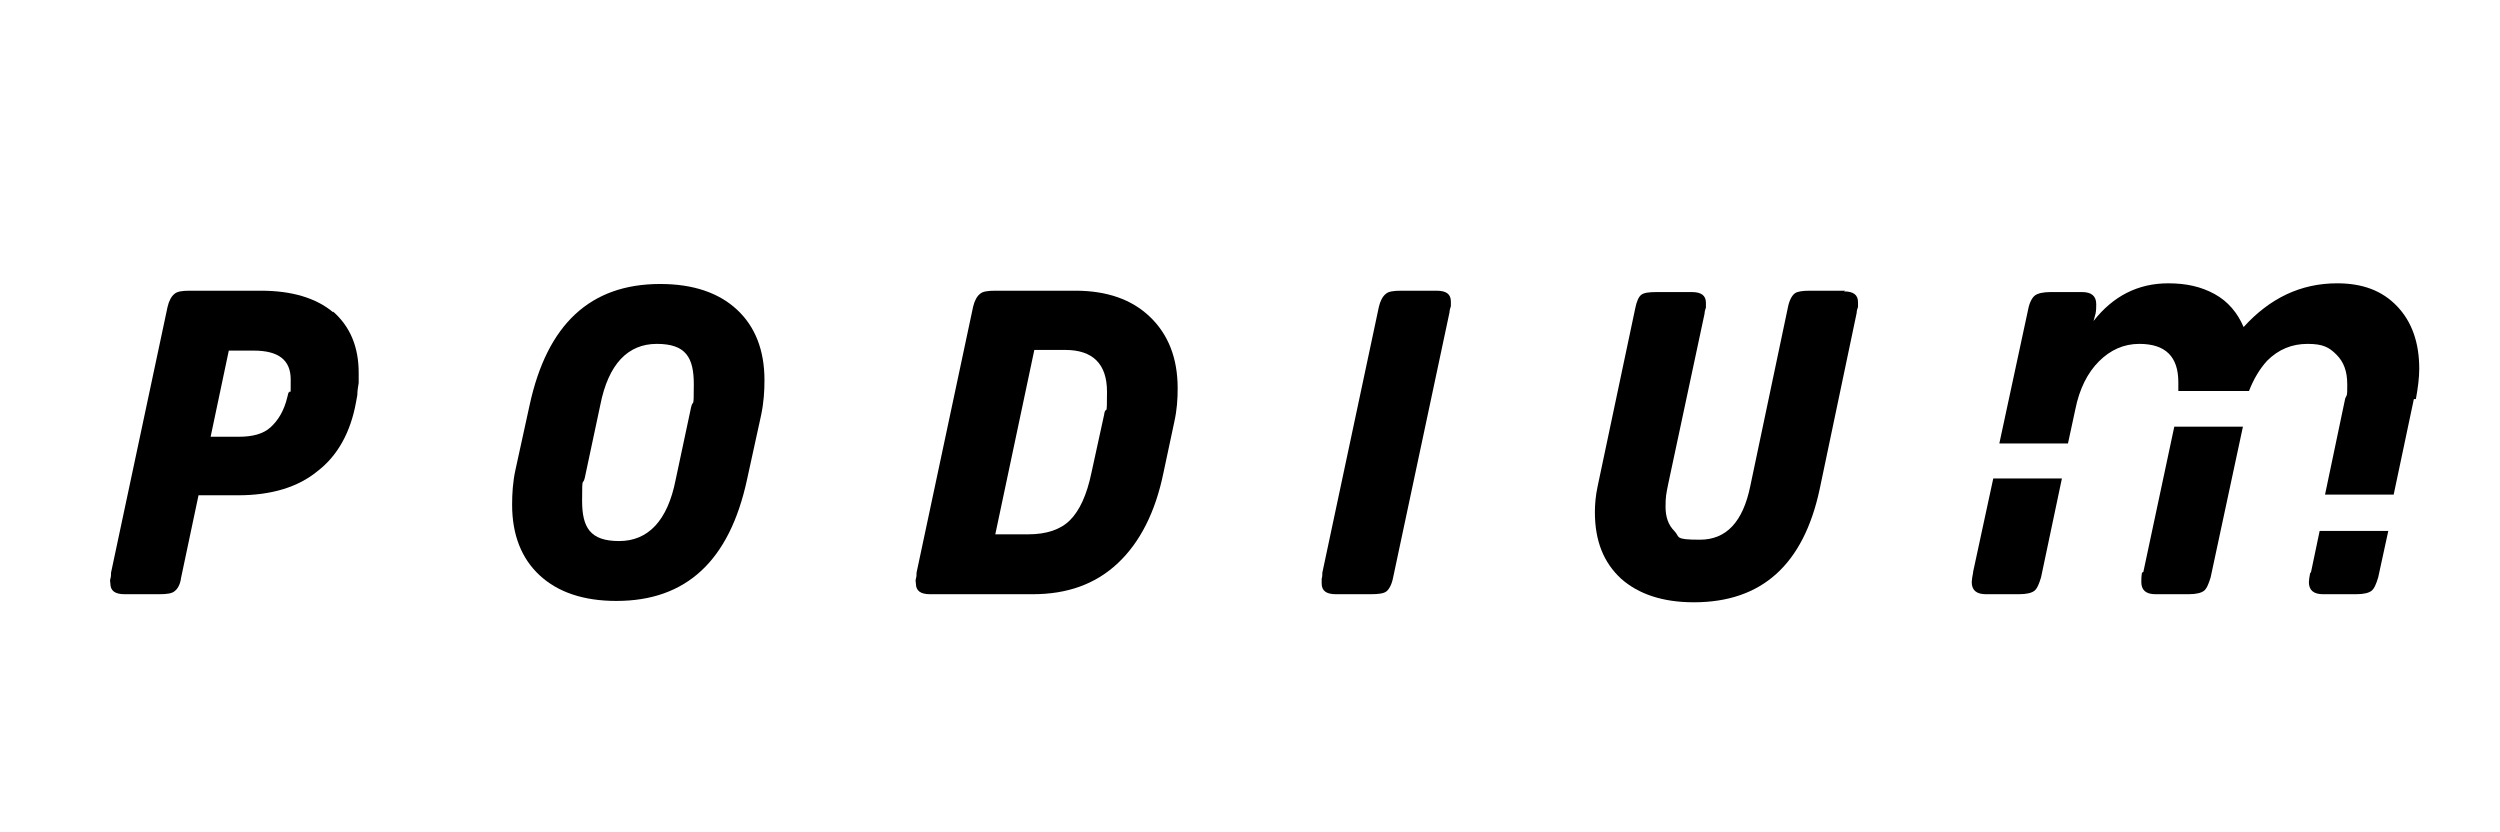
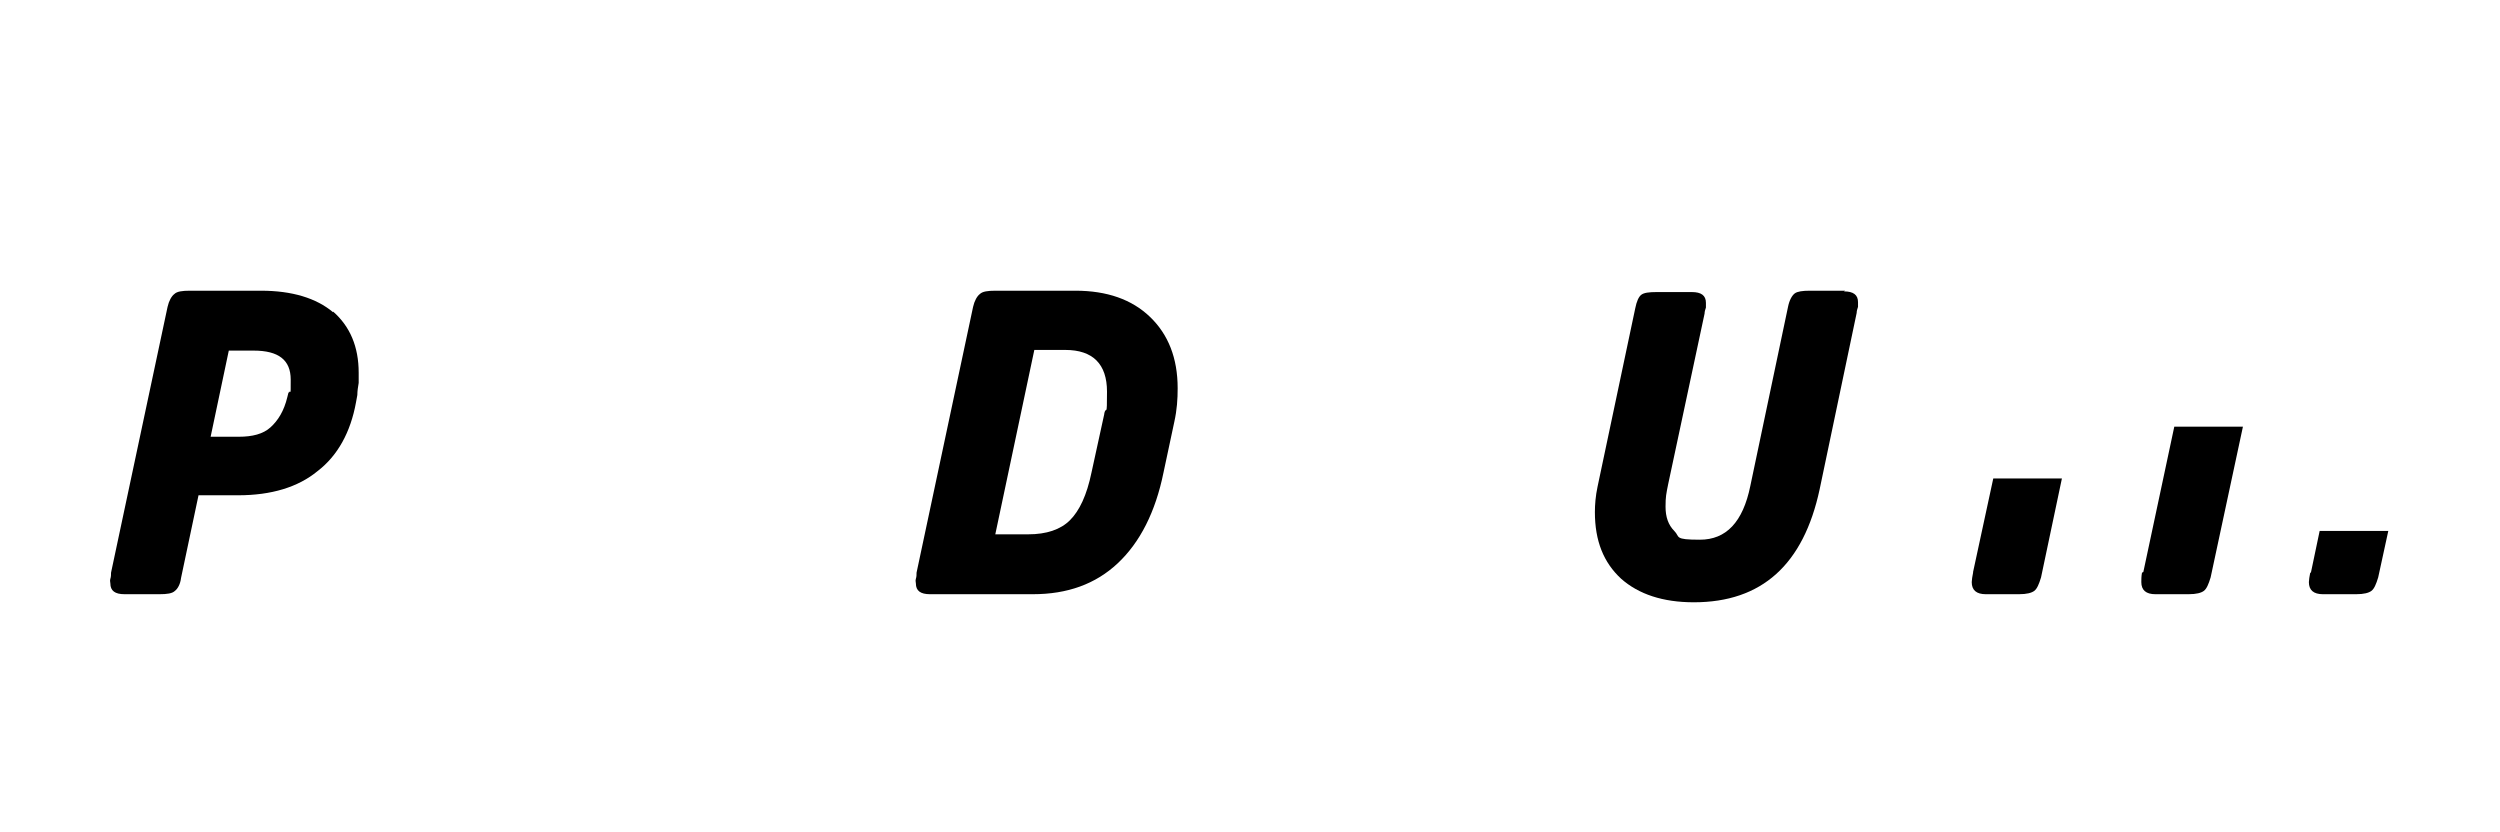
<svg xmlns="http://www.w3.org/2000/svg" id="ASICS_SMSB_Lockup" version="1.1" viewBox="0 0 371.5 123.6">
-   <path d="M359,59.3c.3-1.6.5-3.2.5-4.5,0-3.9-1.1-7-3.3-9.3s-5.1-3.4-8.9-3.4c-5.4,0-10,2.2-13.9,6.5-.9-2.1-2.3-3.8-4.3-4.9s-4.2-1.6-6.9-1.6c-4.5,0-8.2,1.9-11.1,5.6l.3-1.1c.1-.5.1-1,.1-1.4,0-1.2-.7-1.8-2.1-1.8h-4.7c-1.1,0-1.9.2-2.3.5-.4.3-.8,1-1,2l-4.3,20h10.2l1.1-5.1c.6-3,1.8-5.4,3.5-7.1s3.7-2.6,6-2.6c3.9,0,5.8,1.9,5.8,5.7s0,.9,0,1.3h10.5c.7-1.8,1.6-3.3,2.7-4.5,1.7-1.7,3.7-2.5,6-2.5s3.2.5,4.3,1.6,1.6,2.5,1.6,4.4,0,1.4-.3,2.1l-3,14.3h10.2l3-14.2h0Z" />
  <path d="M49.5,46.4c-2.5-2.1-6.1-3.2-10.7-3.2h-10.6c-1.1,0-1.9.1-2.3.5-.4.3-.8,1-1,1.9l-8.4,39.5c0,.3,0,.6-.1.9s0,.5,0,.7c0,1.1.7,1.6,2.1,1.6h5.2c1.1,0,1.9-.1,2.3-.5.4-.3.8-1,.9-1.9l2.6-12.3h5.9c4.9,0,8.9-1.2,11.8-3.6,3-2.3,4.9-5.8,5.7-10.2l.2-1.1c0-.6.1-1.2.2-1.8,0-.5,0-1,0-1.5,0-3.9-1.3-6.9-3.8-9.1h0ZM42.9,58.2l-.2.8c-.5,2.1-1.4,3.5-2.5,4.5s-2.7,1.4-4.7,1.4h-4.2l2.7-12.8h3.7c3.7,0,5.5,1.4,5.5,4.3s0,1.3-.3,2Z" />
-   <path d="M109.5,46c-2.7-2.5-6.5-3.8-11.4-3.8-10.4,0-16.8,6-19.4,18l-2.1,9.6c-.4,1.8-.5,3.6-.5,5.2,0,4.5,1.4,8,4.1,10.5,2.7,2.5,6.5,3.8,11.4,3.8,10.4,0,16.8-6,19.4-18l2.1-9.6c.4-1.9.5-3.6.5-5.2,0-4.5-1.4-8-4.1-10.5ZM102.7,60.5l-2.3,10.8c-1.2,6.1-4.1,9.1-8.4,9.1s-5.5-2-5.5-6,.1-2.1.4-3.4l2.3-10.8c1.2-6.1,4.1-9.1,8.4-9.1s5.5,2,5.5,6-.1,2.1-.4,3.4Z" />
  <path d="M159.9,43.2h-12c-1.1,0-1.9.1-2.3.5-.4.3-.8,1-1,1.9l-8.4,39.5c0,.3,0,.6-.1.9s0,.5,0,.7c0,1.1.7,1.6,2.1,1.6h15.3c5.1,0,9.3-1.5,12.6-4.6,3.3-3.1,5.6-7.6,6.8-13.5l1.6-7.5c.4-1.8.5-3.4.5-5,0-4.5-1.4-8-4.1-10.6s-6.4-3.9-11.1-3.9h0ZM164.1,61.5l-1.9,8.7c-.7,3.4-1.8,5.7-3.2,7.1-1.4,1.4-3.5,2.1-6.2,2.1h-4.9l5.8-27.4h4.6c4.1,0,6.2,2.1,6.2,6.2s-.1,2-.4,3.2h0Z" />
-   <path d="M213.4,43.2h-5.2c-1.1,0-1.9.1-2.3.5-.4.3-.8,1-1,1.9l-8.4,39.5c0,.3,0,.6-.1.9,0,.3,0,.5,0,.7,0,1.1.7,1.6,2.1,1.6h5.2c1.1,0,1.9-.1,2.3-.4.4-.3.8-1,1-2l8.4-39.5c0-.3.1-.6.2-.9v-.7c0-1.1-.7-1.6-2.1-1.6h0Z" />
  <path d="M274.2,43.2h-5.3c-1,0-1.8.1-2.2.4s-.8,1-1,2l-5.6,26.6c-1.1,5.4-3.6,8-7.5,8s-2.9-.4-3.8-1.3c-.9-.9-1.3-2.1-1.3-3.6s.1-1.9.4-3.4l5.4-25.3c0-.3.1-.6.2-.9v-.7c0-1.1-.7-1.6-2.1-1.6h-5.2c-1.2,0-1.9.1-2.3.4s-.7,1-.9,2l-5.6,26.5c-.3,1.4-.4,2.7-.4,3.8,0,4.3,1.3,7.5,3.9,9.9,2.6,2.3,6.2,3.5,10.8,3.5,10.1,0,16.3-5.6,18.7-16.8l5.5-26.2c0-.3.1-.6.2-.9v-.7c0-1.1-.7-1.6-2.1-1.6h0Z" />
  <path d="M293.2,85.1c-.1.5-.2,1.1-.2,1.4,0,1.2.7,1.8,2.1,1.8h4.9c1.2,0,1.9-.2,2.3-.5.4-.3.7-1,1-2l3.1-14.7h-10.2l-3,13.9h0Z" />
  <path d="M318.3,85.1c-.1.5-.1,1.1-.1,1.4,0,1.2.7,1.8,2.1,1.8h4.9c1.2,0,1.9-.2,2.3-.5.4-.3.7-1,1-2l4.8-22.4h-10.2l-4.6,21.6h0Z" />
  <path d="M343.3,85.1c-.1.5-.2,1.1-.2,1.4,0,1.2.7,1.8,2.1,1.8h4.9c1.2,0,1.9-.2,2.3-.5.4-.3.7-1,1-2l1.5-6.9h-10.2l-1.3,6.2h0Z" />
</svg>